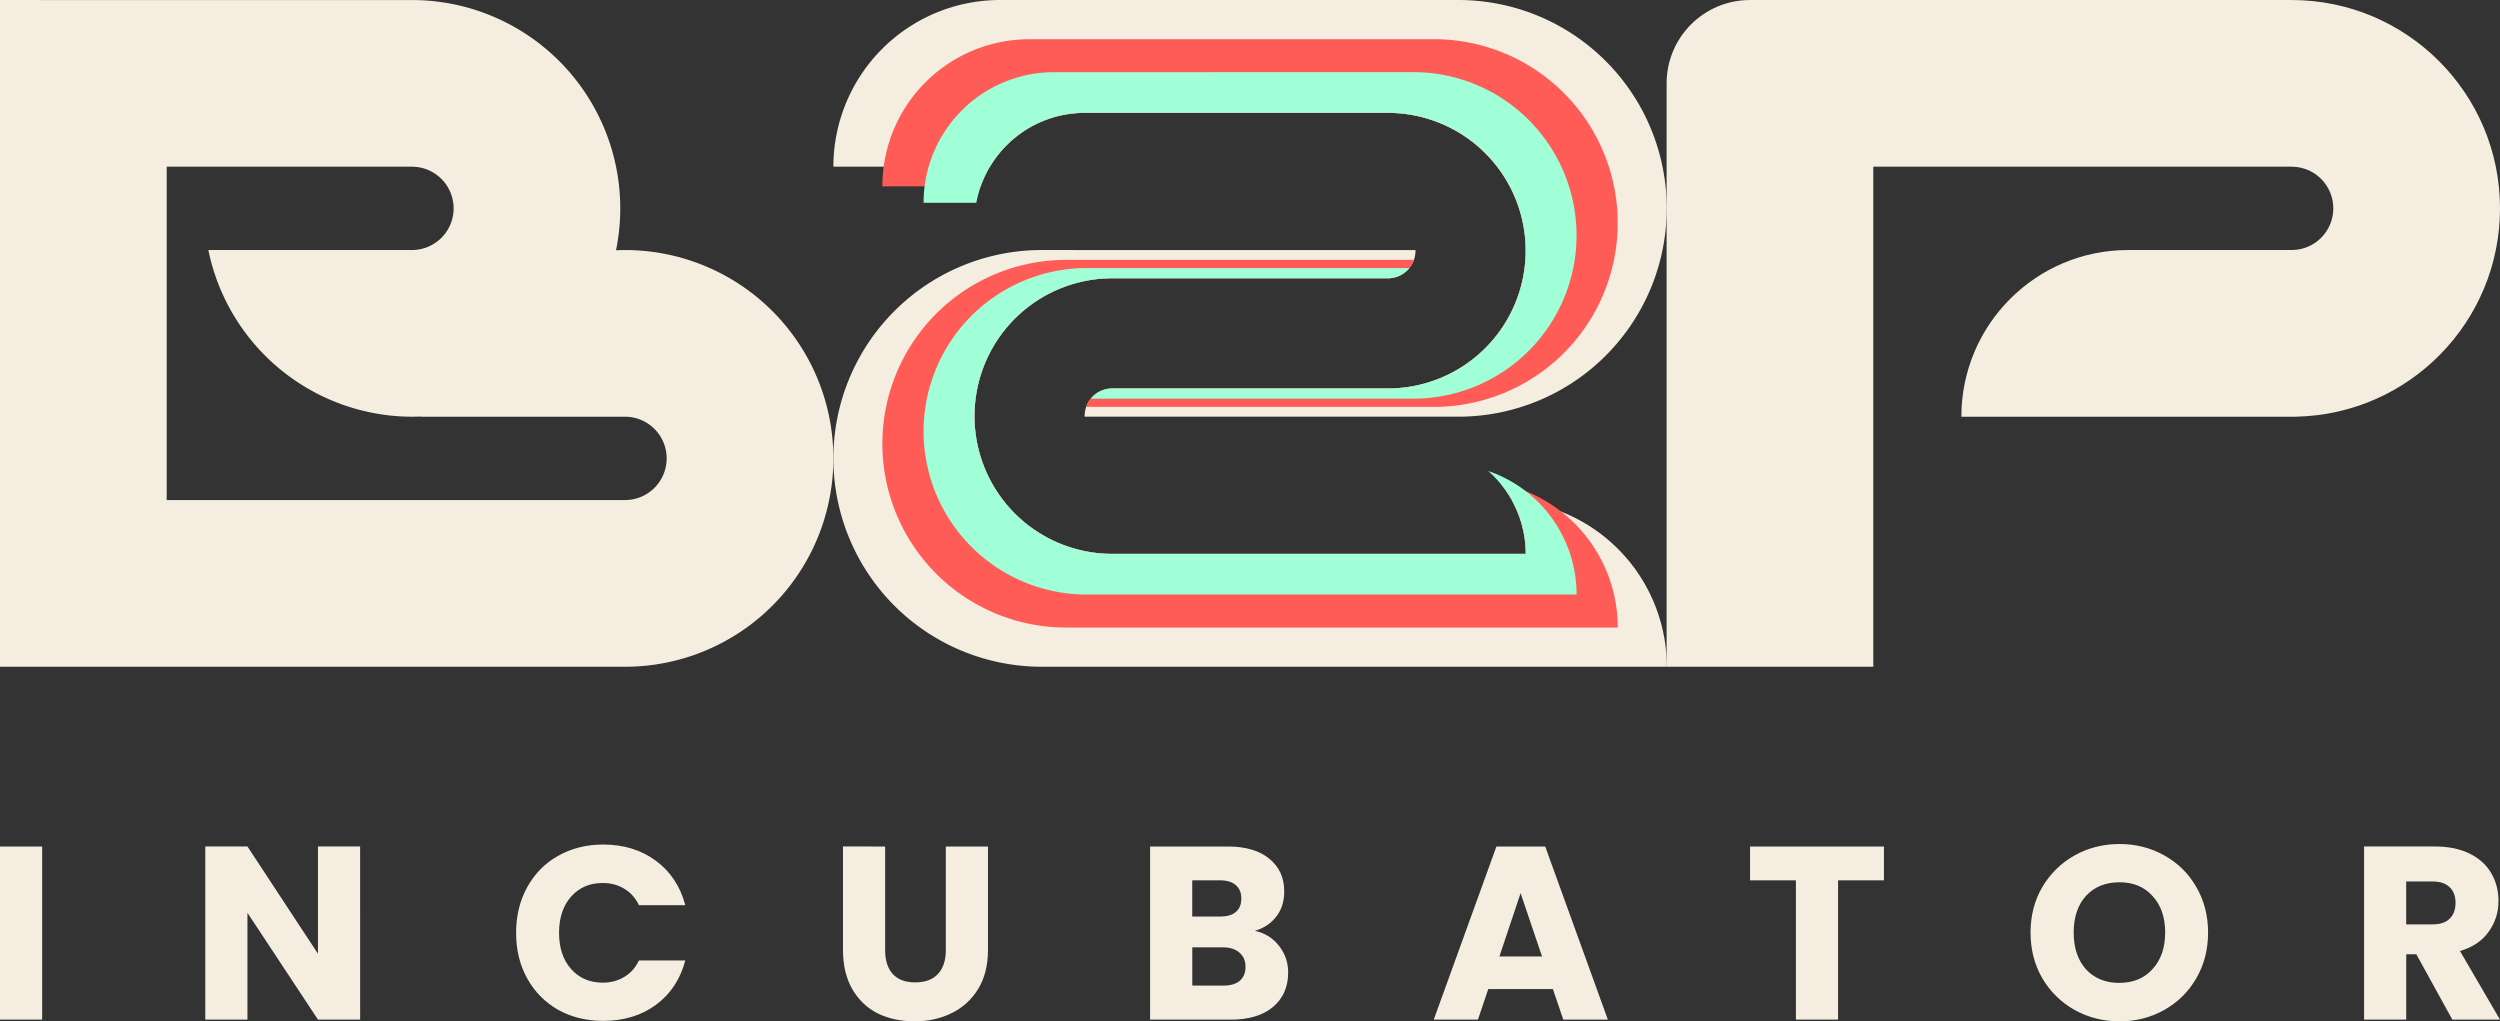
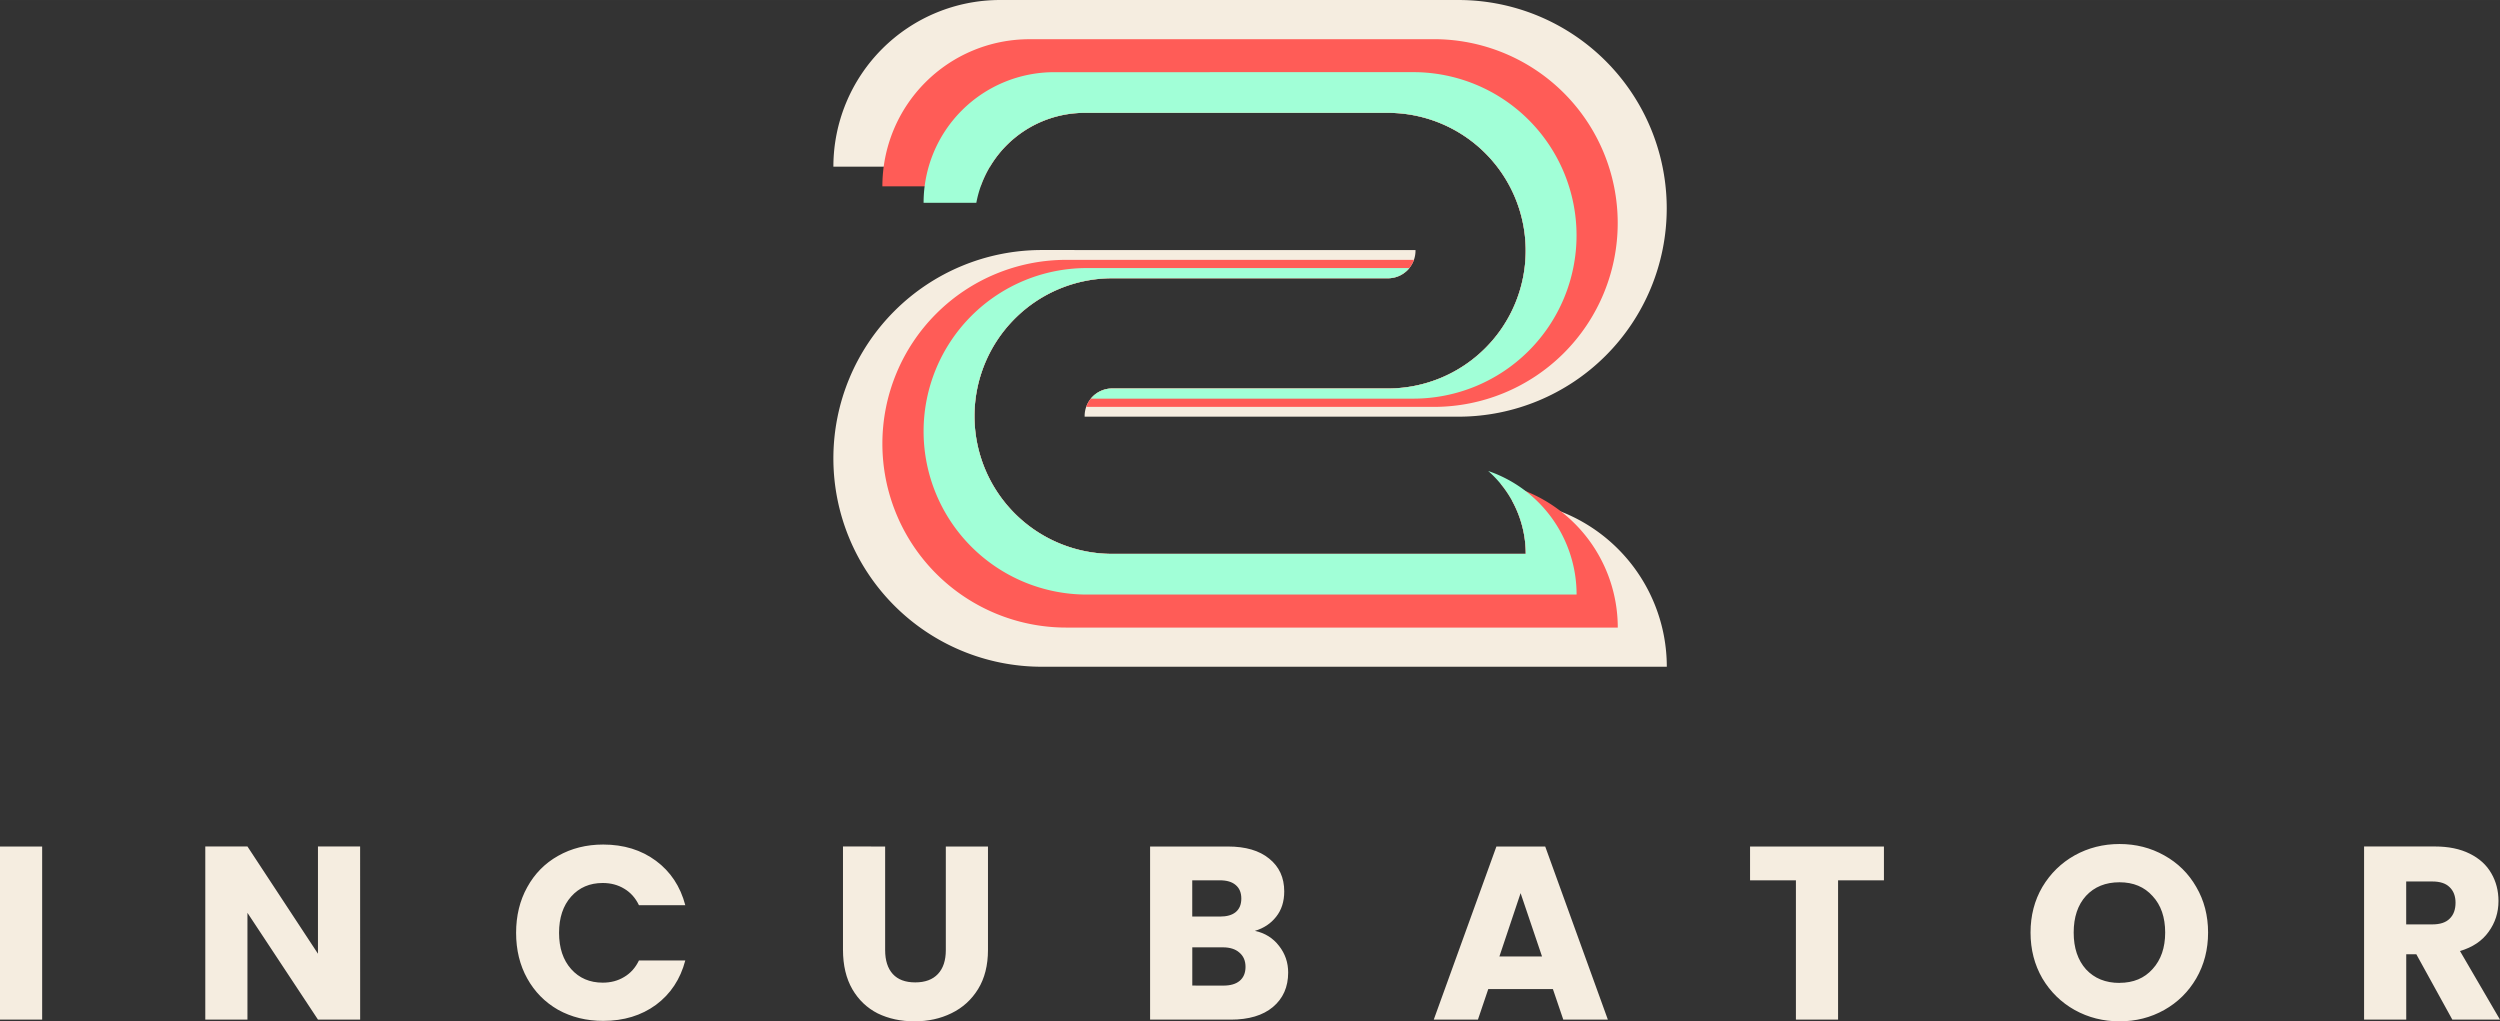
<svg xmlns="http://www.w3.org/2000/svg" xmlns:ns1="http://sodipodi.sourceforge.net/DTD/sodipodi-0.dtd" xmlns:ns2="http://www.inkscape.org/namespaces/inkscape" id="svg1" width="249.92" height="102.101" viewBox="0 0 66.125 27.014" version="1.1" ns1:docname="B2P_incubator.svg" ns2:version="1.4.2 (ebf0e940d0, 2025-05-08)">
  <rect x="0" y="0" width="66.125" height="27.014" fill="#333333" stroke="none" />
  <ns1:namedview id="namedview1" pagecolor="#252828" bordercolor="#000000" borderopacity="0.25" ns2:showpageshadow="2" ns2:pageopacity="0.0" ns2:pagecheckerboard="0" ns2:deskcolor="#1d1d1d" ns2:zoom="1.8575947" ns2:cx="122.73937" ns2:cy="36.875644" ns2:window-width="1896" ns2:window-height="1030" ns2:window-x="0" ns2:window-y="0" ns2:window-maximized="1" ns2:current-layer="svg1" showgrid="false" />
  <defs id="defs1" />
-   <path id="logo-P" d="m 46.286,4.23e-4 c -1.217,-3e-6 -2.204,0.987 -2.204,2.204 -6e-6,0.003 -6e-6,0.006 0,0.009 v 15.421 h 5.467 V 4.409 h 5.68 5.385 c 0.609,-5e-6 1.102,0.493 1.102,1.102 1e-5,0.607 -0.49,1.099 -1.097,1.102 h -4.332 c -2.435,0 -4.409,1.974 -4.409,4.409 h 4.409 3.35 0.975 0.01 0.117 v -0.001 C 63.733,10.953 66.125,8.506 66.125,5.511 66.125,2.468 63.657,4.5e-4 60.614,4.53e-4 H 46.301 c -0.005,-1.7e-5 -0.01,-1.7e-5 -0.015,0 z" style="fill:#f5ede0;fill-opacity:1" />
-   <path id="logo-B" d="m 2.2876345e-5,4.23e-4 v 13.226 4.409 H 4.409 16.517 h 0.015 a 5.511,5.511 0 0 0 5.511,-5.511 5.511,5.511 0 0 0 -5.511,-5.511 5.511,5.511 0 0 0 -0.238,0.006 5.511,5.511 0 0 0 0.112,-1.108 5.511,5.511 0 0 0 -5.385,-5.509 v -0.001 h -0.122 -0.003 -6.487 -0.661 z M 4.409,4.409 h 1.102 5.385 a 1.102,1.102 0 0 1 1.102,1.102 1.102,1.102 0 0 1 -1.102,1.102 H 5.511 a 5.511,5.511 0 0 0 5.385,4.409 5.511,5.511 0 0 0 0.251,-0.006 5.511,5.511 0 0 0 -8.34e-4,0.006 h 5.385 a 1.102,1.102 0 0 1 1.102,1.102 1.102,1.102 0 0 1 -1.102,1.102 H 11.147 4.409 Z" style="fill:#f5ede0;fill-opacity:1" />
  <path id="logo-2A" d="m 26.452,3e-6 a 4.409,4.409 0 0 0 -4.409,4.409 h 4.142 A 2.916,2.916 0 0 1 28.69,2.985 h 8.019 a 3.645,3.645 0 0 1 3.645,3.645 3.645,3.645 0 0 1 -3.645,3.645 3.645,3.645 0 0 0 -5.17e-4,0 h -0.006 -3.722 -3.563 a 0.729,0.729 0 0 0 -0.729,0.729 0.729,0.729 0 0 0 0,0.017 h 4.248 5.627 0.009 a 5.511,5.511 0 0 0 10e-4,0 A 5.511,5.511 0 0 0 44.085,5.511 5.511,5.511 0 0 0 38.574,0 Z m 1.102,6.613 a 5.511,5.511 0 0 0 -5.511,5.511 5.511,5.511 0 0 0 5.511,5.511 5.511,5.511 0 0 0 0.001,0 5.511,5.511 0 0 0 0.002,0 h 7.712 4.409 4.409 a 4.409,4.409 0 0 0 -4.096,-4.397 2.916,2.916 0 0 1 0.365,1.412 h -2.916 -2.916 -5.101 a 3.645,3.645 0 0 1 -0.002,0 3.645,3.645 0 0 0 -5.16e-4,0 3.645,3.645 0 0 1 -3.645,-3.645 3.645,3.645 0 0 1 3.645,-3.645 h 3.728 3.562 5.17e-4 a 0.729,0.729 0 0 0 0.729,-0.729 0.729,0.729 0 0 0 0,-0.017 h -4.249 z" style="fill:#f5ede0;fill-opacity:1" />
  <path id="logo-2B" d="m 27.229,1.037 a 3.89,3.89 0 0 0 -3.89,3.891 h 2.602 A 2.916,2.916 0 0 1 28.69,2.985 h 8.019 a 3.645,3.645 0 0 1 3.645,3.645 3.645,3.645 0 0 1 -3.645,3.645 3.645,3.645 0 0 0 -5.17e-4,0 h -0.006 -3.722 -3.563 a 0.729,0.729 0 0 0 -0.687,0.487 h 4.222 4.965 0.007 a 4.863,4.863 0 0 0 10e-4,0 4.863,4.863 0 0 0 4.863,-4.863 4.863,4.863 0 0 0 -4.863,-4.863 z m 0.973,5.836 a 4.863,4.863 0 0 0 -4.863,4.863 4.863,4.863 0 0 0 4.863,4.863 4.863,4.863 0 0 0 0.001,0 4.863,4.863 0 0 0 0.002,0 h 6.805 3.89 3.89 a 3.89,3.89 0 0 0 -3.107,-3.811 2.916,2.916 0 0 1 0.672,1.862 h -2.916 -2.916 -5.101 a 3.645,3.645 0 0 1 -0.002,0 3.645,3.645 0 0 0 -5.16e-4,0 3.645,3.645 0 0 1 -3.645,-3.645 3.645,3.645 0 0 1 3.645,-3.645 h 3.728 3.562 5.17e-4 a 0.729,0.729 0 0 0 0.688,-0.487 h -4.222 z" style="fill:#ff5c57;fill-opacity:1" />
  <path id="logo-2C" d="m 27.883,1.909 a 3.454,3.454 0 0 0 -3.454,3.454 h 1.395 A 2.916,2.916 0 0 1 28.69,2.985 h 8.019 a 3.645,3.645 0 0 1 3.645,3.645 3.645,3.645 0 0 1 -3.645,3.645 3.645,3.645 0 0 0 -5.17e-4,0 h -0.006 -3.722 -3.563 a 0.729,0.729 0 0 0 -0.565,0.269 h 4.112 4.409 0.007 a 4.318,4.318 0 0 0 10e-4,0 4.318,4.318 0 0 0 4.318,-4.318 4.318,4.318 0 0 0 -4.318,-4.318 z m 0.864,5.181 a 4.318,4.318 0 0 0 -4.318,4.318 4.318,4.318 0 0 0 4.318,4.318 4.318,4.318 0 0 0 0.001,0 4.318,4.318 0 0 0 0.002,0 h 6.042 3.455 3.454 a 3.454,3.454 0 0 0 -2.339,-3.269 2.916,2.916 0 0 1 0.994,2.193 h -2.916 -2.916 -5.101 a 3.645,3.645 0 0 1 -0.002,0 3.645,3.645 0 0 0 -5.16e-4,0 3.645,3.645 0 0 1 -3.645,-3.645 3.645,3.645 0 0 1 3.645,-3.645 h 3.728 3.562 5.17e-4 a 0.729,0.729 0 0 0 0.566,-0.269 h -4.113 z" style="fill:#a1ffd7;fill-opacity:1" />
  <path style="font-weight:bold;font-size:6.522px;line-height:1.4;font-family:Poppins;-inkscape-font-specification:'Poppins, Bold';text-align:center;letter-spacing:3.506px;text-anchor:middle;white-space:pre;fill:#f5ede0;stroke-width:0.77" d="m 1.115,22.39 v 4.579 H -1.7796055e-6 v -4.579 z m 8.411,4.579 H 8.411 L 6.545,24.144 v 2.824 H 5.43 v -4.579 h 1.115 l 1.865,2.837 v -2.837 h 1.115 z m 4.125,-2.296 q 0,-0.678 0.294,-1.207 0.294,-0.535 0.815,-0.828 0.528,-0.3 1.194,-0.3 0.815,0 1.396,0.43 0.58,0.43 0.776,1.174 h -1.226 q -0.137,-0.287 -0.391,-0.437 -0.248,-0.15 -0.567,-0.15 -0.515,0 -0.835,0.359 -0.32,0.359 -0.32,0.959 0,0.6 0.32,0.959 0.32,0.359 0.835,0.359 0.32,0 0.567,-0.15 0.254,-0.15 0.391,-0.437 h 1.226 q -0.196,0.744 -0.776,1.174 -0.58,0.424 -1.396,0.424 -0.665,0 -1.194,-0.294 -0.522,-0.3 -0.815,-0.828 -0.294,-0.528 -0.294,-1.207 z m 9.761,-2.283 v 2.739 q 0,0.411 0.202,0.633 0.202,0.222 0.594,0.222 0.391,0 0.6,-0.222 0.209,-0.222 0.209,-0.633 v -2.739 h 1.115 v 2.733 q 0,0.613 -0.261,1.037 -0.261,0.424 -0.704,0.639 -0.437,0.215 -0.978,0.215 -0.541,0 -0.972,-0.209 -0.424,-0.215 -0.672,-0.639 -0.248,-0.43 -0.248,-1.044 v -2.733 z m 9.78,2.231 q 0.398,0.085 0.639,0.398 0.241,0.307 0.241,0.704 0,0.574 -0.404,0.913 -0.398,0.333 -1.115,0.333 h -2.133 v -4.579 h 2.061 q 0.698,0 1.089,0.32 0.398,0.32 0.398,0.867 0,0.404 -0.215,0.672 -0.209,0.267 -0.561,0.372 z m -1.657,-0.378 h 0.731 q 0.274,0 0.417,-0.117 0.15,-0.124 0.15,-0.359 0,-0.235 -0.15,-0.359 -0.143,-0.124 -0.417,-0.124 h -0.731 z m 0.822,1.826 q 0.28,0 0.43,-0.124 0.157,-0.13 0.157,-0.372 0,-0.241 -0.163,-0.378 Q 32.625,25.057 32.345,25.057 h -0.809 v 1.011 z m 8.717,0.091 h -1.709 l -0.274,0.809 h -1.168 l 1.657,-4.579 h 1.291 l 1.657,4.579 H 41.349 Z m -0.287,-0.861 -0.567,-1.676 -0.561,1.676 z m 9.043,-2.909 v 0.894 h -1.213 v 3.685 h -1.115 v -3.685 h -1.213 v -0.894 z m 6.232,4.624 q -0.646,0 -1.187,-0.3 -0.535,-0.3 -0.854,-0.835 -0.313,-0.541 -0.313,-1.213 0,-0.672 0.313,-1.207 0.32,-0.535 0.854,-0.835 0.541,-0.3 1.187,-0.3 0.646,0 1.181,0.3 0.541,0.3 0.848,0.835 0.313,0.535 0.313,1.207 0,0.672 -0.313,1.213 -0.313,0.535 -0.848,0.835 -0.535,0.3 -1.181,0.3 z m 0,-1.018 q 0.548,0 0.874,-0.365 0.333,-0.365 0.333,-0.965 0,-0.607 -0.333,-0.965 -0.326,-0.365 -0.874,-0.365 -0.554,0 -0.887,0.359 -0.326,0.359 -0.326,0.972 0,0.607 0.326,0.972 0.333,0.359 0.887,0.359 z m 8.802,0.972 -0.952,-1.728 h -0.267 v 1.728 h -1.115 v -4.579 h 1.872 q 0.541,0 0.92,0.189 0.385,0.189 0.574,0.522 0.189,0.326 0.189,0.731 0,0.457 -0.261,0.815 -0.254,0.359 -0.757,0.509 l 1.057,1.813 z m -1.22,-2.518 h 0.691 q 0.307,0 0.457,-0.15 0.157,-0.15 0.157,-0.424 0,-0.261 -0.157,-0.411 -0.15,-0.15 -0.457,-0.15 h -0.691 z" id="text2" aria-label="INCUBATOR" />
</svg>